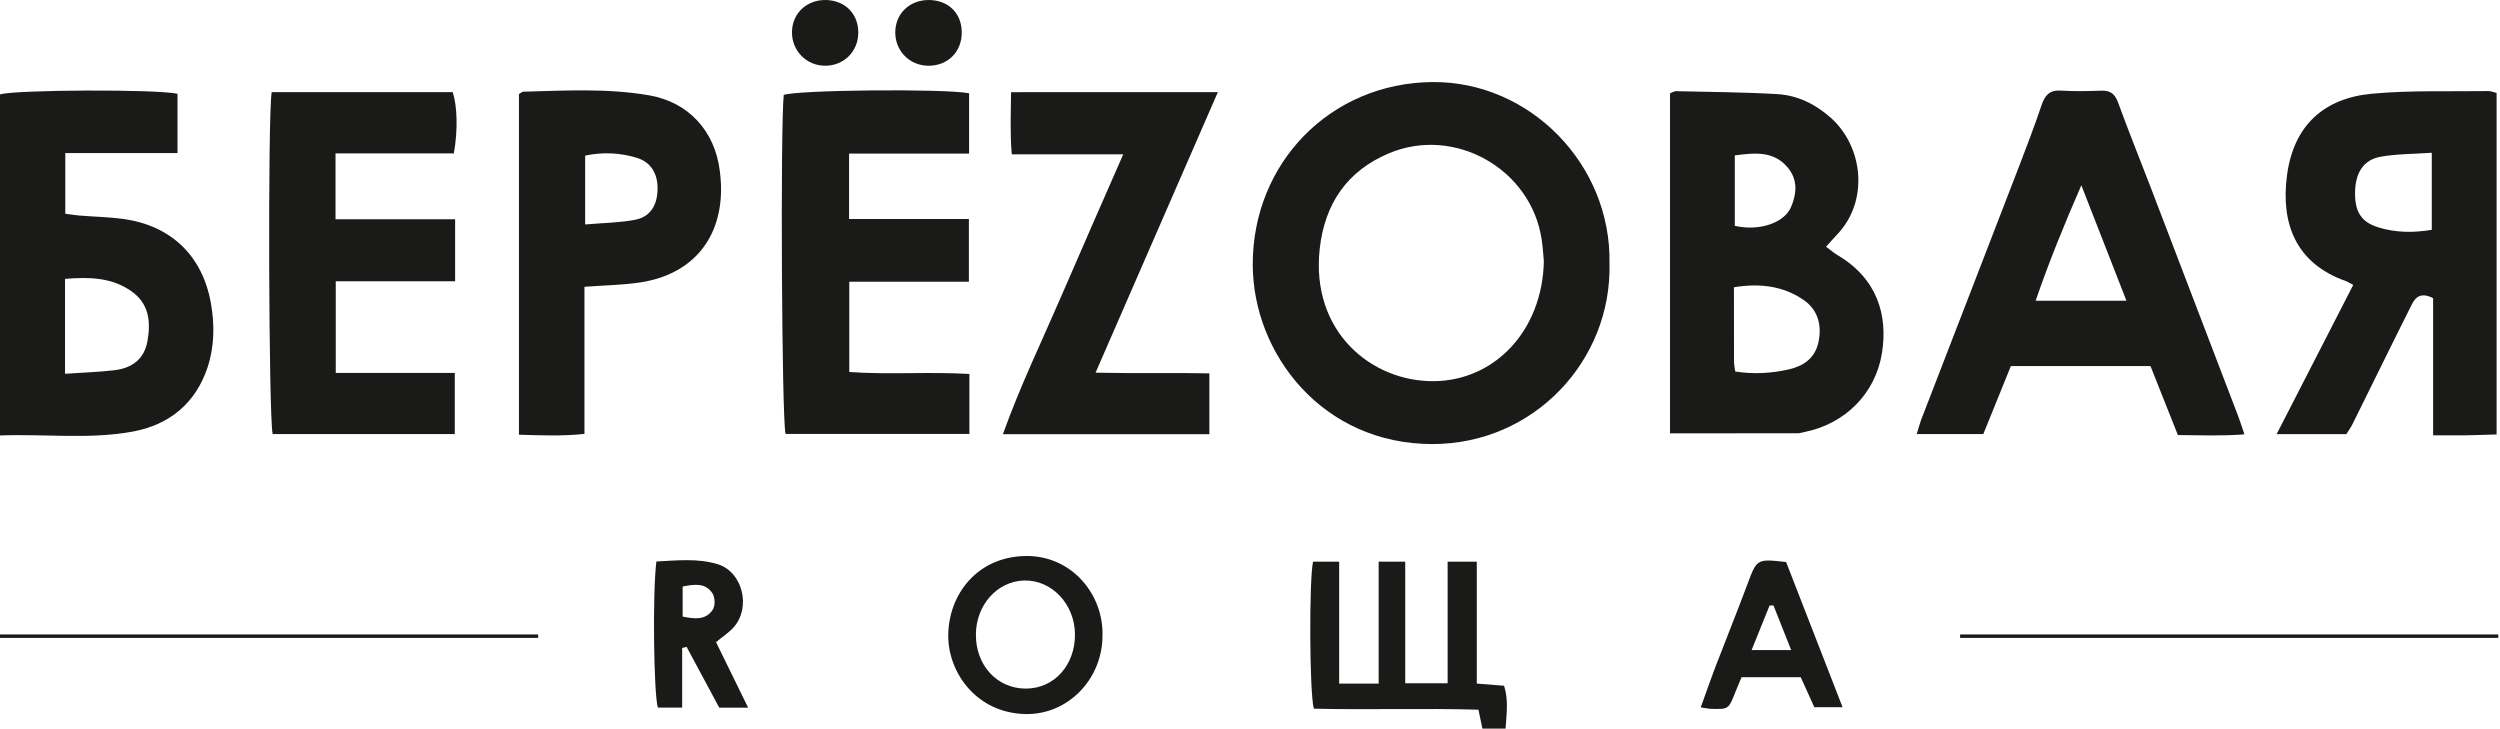
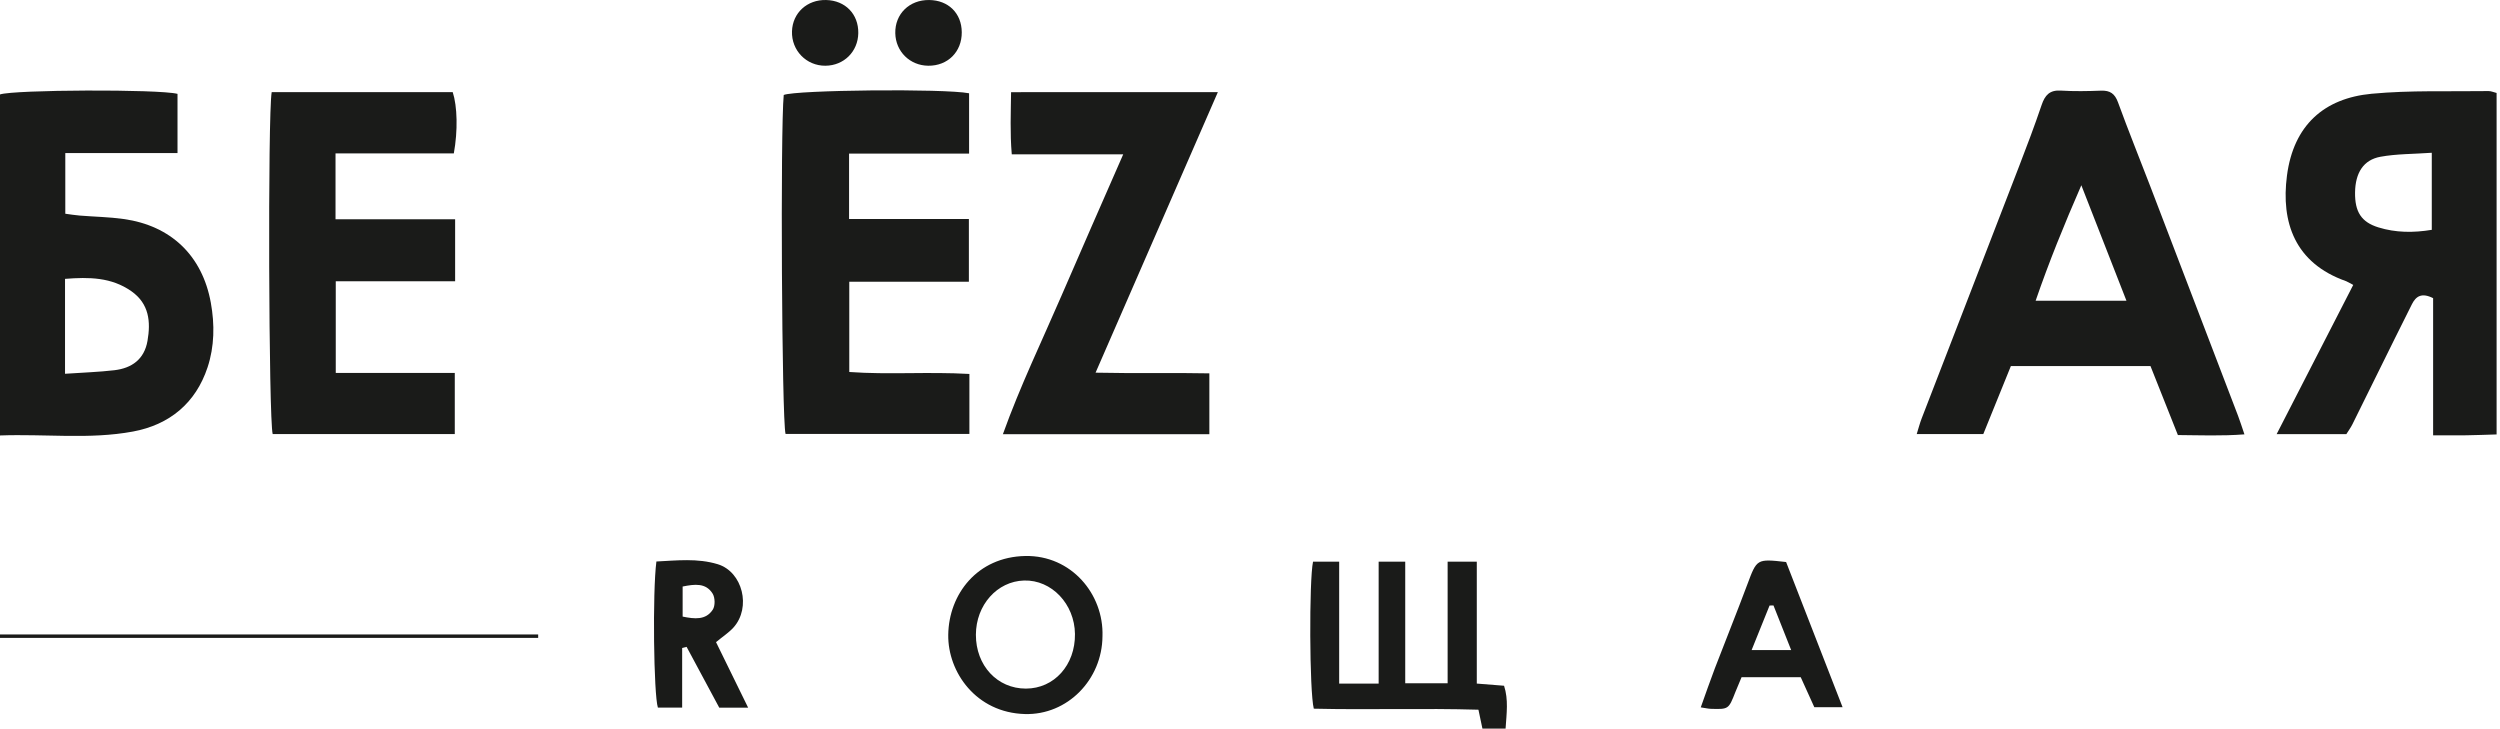
<svg xmlns="http://www.w3.org/2000/svg" width="727" height="212" viewBox="0 0 727 212" fill="none">
-   <path d="M416.571 23.863C386.811 24.113 364.171 47.473 364.301 77.083C364.411 103.023 384.661 129.143 416.551 129.133C446.141 129.123 468.731 104.783 468.041 76.624C468.611 47.813 444.871 23.633 416.571 23.863ZM417.061 110.843C398.931 111.063 381.081 96.513 383.781 72.293C385.221 59.353 391.661 49.684 404.011 44.533C423.051 36.593 445.221 49.123 448.311 69.594C448.701 72.153 448.821 74.763 448.951 76.064C448.491 96.133 434.721 110.633 417.061 110.843Z" fill="#1A1B19" />
  <path d="M689.671 27.264C675.861 28.564 666.971 36.394 665.051 51.054C663.261 64.724 667.391 76.484 682.121 81.724C682.631 81.904 683.101 82.214 684.321 82.854C676.871 97.364 669.621 111.484 662.041 126.254C669.391 126.254 675.801 126.254 682.311 126.254C682.901 125.304 683.571 124.404 684.061 123.424C688.201 115.104 692.301 106.764 696.411 98.434C698.061 95.104 699.711 91.774 701.391 88.454C702.551 86.164 704.201 85.014 707.551 86.704C707.551 99.604 707.551 112.904 707.551 126.594C711.261 126.594 714.221 126.624 717.171 126.584C720.071 126.544 722.971 126.424 726.011 126.334C726.011 92.854 726.011 59.984 726.011 27.034C725.091 26.804 724.381 26.474 723.681 26.484C712.331 26.654 700.931 26.204 689.671 27.264ZM707.161 66.834C701.771 67.724 696.641 67.674 691.641 66.124C686.651 64.584 684.771 61.584 684.851 55.944C684.931 50.294 687.271 46.484 692.241 45.584C696.911 44.734 701.751 44.804 707.161 44.424C707.161 52.564 707.161 59.554 707.161 66.834Z" fill="#1A1B19" />
  <path d="M270.2 0.004C264.45 -0.066 260.24 4.054 260.35 9.644C260.45 14.964 264.58 19.054 269.92 19.114C275.6 19.184 279.73 15.064 279.68 9.364C279.64 3.864 275.8 0.064 270.2 0.004Z" fill="#1A1B19" />
  <path d="M35.93 63.684C31.71 63.093 27.41 63.033 23.16 62.684C21.76 62.574 20.36 62.334 18.99 62.154C18.99 56.214 18.99 50.724 18.99 44.514C30.02 44.514 40.7 44.514 51.62 44.514C51.62 38.273 51.62 32.754 51.62 27.294C46.13 25.893 4.03 26.073 0 27.463C0 60.303 0 93.153 0 126.633C13.15 126.143 25.99 127.843 38.66 125.493C49.27 123.523 56.9 117.263 60.36 106.823C62.37 100.743 62.45 94.344 61.31 88.043C58.84 74.364 49.75 65.614 35.93 63.684ZM42.89 99.144C41.95 104.513 38.3 107.073 33.24 107.663C28.67 108.203 24.05 108.333 18.91 108.693C18.91 98.924 18.91 90.263 18.91 81.094C25.89 80.543 32.4 80.603 38.23 84.704C43.37 88.344 43.87 93.543 42.89 99.144Z" fill="#1A1B19" />
-   <path d="M534.371 74.204C533.311 73.574 532.361 72.744 531.021 71.744C532.231 70.404 533.171 69.304 534.171 68.264C543.631 58.424 541.771 42.614 532.411 34.264C527.961 30.304 522.771 27.724 516.891 27.374C507.071 26.794 497.211 26.744 487.371 26.514C486.871 26.504 486.351 26.874 485.641 27.144C485.641 60.124 485.641 93.114 485.641 126.014C498.291 126.014 510.521 126.024 522.761 125.994C523.491 125.994 524.221 125.724 524.951 125.584C536.551 123.204 545.381 114.454 547.271 102.694C549.031 91.704 545.951 81.044 534.371 74.204ZM504.481 45.194C510.251 44.424 515.781 43.814 519.901 48.754C522.821 52.254 522.531 56.334 520.781 60.314C518.801 64.814 511.611 67.304 504.481 65.674C504.481 58.804 504.481 52.194 504.481 45.194ZM528.761 99.694C527.711 104.244 524.411 106.444 520.191 107.414C515.141 108.574 510.021 108.864 504.621 108.044C504.471 106.944 504.251 106.054 504.251 105.164C504.221 98.134 504.231 91.104 504.231 83.534C511.721 82.304 518.591 83.134 524.561 87.274C528.681 90.124 529.901 94.714 528.761 99.694Z" fill="#1A1B19" />
  <path d="M625.321 54.233C622.191 46.074 618.911 37.974 615.921 29.773C615.001 27.244 613.631 26.273 611.001 26.363C607.101 26.514 603.171 26.584 599.281 26.343C596.041 26.143 594.671 27.683 593.711 30.514C591.681 36.493 589.451 42.413 587.171 48.313C577.751 72.773 568.271 97.204 558.831 121.653C558.311 122.993 557.951 124.394 557.381 126.234C564.061 126.234 570.271 126.234 576.741 126.234C579.451 119.544 582.151 112.893 584.761 106.453C598.721 106.453 612.051 106.453 625.361 106.453C628.071 113.273 630.671 119.804 633.331 126.514C639.831 126.564 646.001 126.823 652.681 126.313C651.891 124.013 651.411 122.433 650.821 120.903C642.331 98.674 633.841 76.444 625.321 54.233ZM591.961 87.454C595.861 76.153 600.141 65.594 605.251 53.873C609.851 65.644 613.991 76.254 618.371 87.454C609.291 87.454 601.011 87.454 591.961 87.454Z" fill="#1A1B19" />
  <path d="M294.021 26.803C293.951 32.793 293.691 38.593 294.221 44.883C305.231 44.883 315.541 44.883 326.631 44.883C320.441 59.033 314.531 72.424 308.741 85.853C302.991 99.174 296.661 112.253 291.641 126.263C312.121 126.263 331.771 126.263 351.681 126.263C351.681 120.303 351.681 114.673 351.681 108.573C340.701 108.343 330.061 108.633 318.591 108.373C330.641 80.723 342.261 54.074 354.151 26.794C333.731 26.803 314.141 26.803 294.021 26.803Z" fill="#1A1B19" />
  <path d="M131.97 44.614C133.17 38.034 133 30.924 131.65 26.784C114.12 26.784 96.53 26.784 79.01 26.784C77.84 33.474 78.14 122.164 79.3 126.234C96.86 126.234 114.44 126.234 132.25 126.234C132.25 120.264 132.25 114.654 132.25 108.444C120.51 108.444 109.25 108.444 97.64 108.444C97.64 99.424 97.64 91.004 97.64 81.794C109.44 81.794 120.85 81.794 132.35 81.794C132.35 75.514 132.35 70.024 132.35 63.754C120.58 63.754 109.16 63.754 97.57 63.754C97.57 57.114 97.57 51.254 97.57 44.604C109.31 44.614 120.73 44.614 131.97 44.614Z" fill="#1A1B19" />
-   <path d="M209.66 53.584C209.61 52.284 209.48 50.984 209.32 49.694C207.9 38.144 200.26 29.724 188.84 27.734C176.69 25.614 164.41 26.344 152.16 26.664C151.84 26.674 151.53 27.004 150.91 27.354C150.91 60.144 150.91 93.094 150.91 126.414C157.32 126.594 163.33 126.874 169.96 126.184C169.96 111.684 169.96 97.644 169.96 83.394C175.72 82.974 180.91 82.904 186 82.154C201.43 79.904 210.23 69.144 209.66 53.584ZM184.72 63.904C180.22 64.774 175.56 64.804 170.16 65.274C170.16 57.994 170.16 51.754 170.16 45.254C175.27 44.174 180.21 44.414 185.04 45.844C189.31 47.104 191.39 50.544 191.21 55.314C191.06 59.844 189 63.084 184.72 63.904Z" fill="#1A1B19" />
  <path d="M240.01 19.114C245.4 19.084 249.51 15.014 249.59 9.624C249.67 4.104 245.82 0.144 240.25 0.004C234.72 -0.136 230.48 3.744 230.31 9.104C230.13 14.664 234.48 19.144 240.01 19.114Z" fill="#1A1B19" />
  <path d="M281.9 108.744C269.84 108.054 258.41 109.004 246.97 108.174C246.97 99.224 246.97 90.924 246.97 81.924C258.7 81.924 270.12 81.924 281.75 81.924C281.75 75.604 281.75 69.984 281.75 63.684C269.94 63.684 258.54 63.684 246.91 63.684C246.91 57.104 246.91 51.214 246.91 44.664C258.59 44.664 270.03 44.664 281.81 44.664C281.81 38.364 281.81 32.714 281.81 27.124C274.51 25.714 231.56 26.154 227.91 27.614C226.91 37.564 227.34 122.054 228.44 126.194C246.15 126.194 263.9 126.194 281.9 126.194C281.9 120.284 281.9 114.794 281.9 108.744Z" fill="#1A1B19" />
  <path d="M429.451 198.784C429.451 186.854 429.451 175.234 429.451 163.324C426.441 163.324 424.101 163.324 420.971 163.324C420.971 175.304 420.971 187.074 420.971 198.694C416.561 198.694 412.941 198.694 408.641 198.694C408.641 186.664 408.641 175.054 408.641 163.324C405.791 163.324 403.651 163.324 400.911 163.324C400.911 175.224 400.911 186.854 400.911 198.794C396.911 198.794 393.501 198.794 389.431 198.794C389.431 186.854 389.431 175.234 389.431 163.334C386.441 163.334 384.111 163.334 381.831 163.334C380.671 168.754 380.781 201.184 382.051 206.084C397.931 206.464 413.991 205.904 429.931 206.384C430.431 208.744 430.761 210.324 431.091 211.884C433.511 211.884 435.611 211.884 437.821 211.884C438.121 207.444 438.691 203.444 437.381 199.414C434.771 199.204 432.431 199.014 429.451 198.784Z" fill="#1A1B19" />
-   <path d="M298.16 161.684C284.15 161.944 275.91 172.844 275.75 184.584C275.59 195.424 283.84 207.254 298.04 207.644C310.39 207.994 320.52 197.654 320.6 185.004C321.01 172.814 311.56 161.434 298.16 161.684ZM298.33 200.244C290 200.254 283.77 193.534 283.79 184.574C283.81 175.954 289.96 169.034 297.81 168.814C305.8 168.584 312.5 175.634 312.6 184.374C312.7 193.394 306.56 200.234 298.33 200.244Z" fill="#1A1B19" />
+   <path d="M298.16 161.684C284.15 161.944 275.91 172.844 275.75 184.584C275.59 195.424 283.84 207.254 298.04 207.644C310.39 207.994 320.52 197.654 320.6 185.004C321.01 172.814 311.56 161.434 298.16 161.684ZM298.33 200.244C290 200.254 283.77 193.534 283.79 184.574C283.81 175.954 289.96 169.034 297.81 168.814C305.8 168.584 312.5 175.634 312.6 184.374C312.7 193.394 306.56 200.234 298.33 200.244" fill="#1A1B19" />
  <path d="M213.311 182.463C218.511 176.653 215.961 166.284 208.721 164.074C202.821 162.274 196.781 162.993 190.881 163.283C189.721 172.233 190.101 202.034 191.311 205.764C193.471 205.764 195.591 205.764 198.371 205.764C198.371 199.714 198.371 194.073 198.371 188.433C198.801 188.323 199.231 188.214 199.661 188.104C202.841 194.024 206.021 199.944 209.161 205.794C211.901 205.794 214.381 205.794 217.561 205.794C214.231 198.994 211.181 192.784 208.221 186.734C210.231 185.064 211.971 183.953 213.311 182.463ZM207.271 177.294C205.261 180.364 202.021 180.023 198.511 179.303C198.511 176.353 198.511 173.513 198.511 170.563C202.021 169.853 205.261 169.453 207.231 172.623C207.961 173.793 208.011 176.184 207.271 177.294Z" fill="#1A1B19" />
  <path d="M508.12 169.965C505.07 178.125 501.81 186.195 498.69 194.325C497.28 198.015 496 201.755 494.58 205.705C496.04 205.915 496.76 206.105 497.49 206.125C502.68 206.285 502.68 206.275 504.66 201.215C505.2 199.845 505.79 198.495 506.45 196.925C512.01 196.925 517.55 196.925 523.65 196.925C525.02 199.955 526.31 202.795 527.6 205.645C530.21 205.645 532.65 205.645 535.82 205.645C530.13 191.035 524.72 177.105 519.4 163.435C510.82 162.475 510.91 162.505 508.12 169.965ZM509.37 189.035C511.25 184.375 512.92 180.235 514.59 176.085C514.97 176.075 515.35 176.075 515.73 176.065C517.36 180.175 518.99 184.285 520.87 189.035C516.72 189.035 513.48 189.035 509.37 189.035Z" fill="#1A1B19" />
  <path d="M156.5 185H0" stroke="#1A1B19" />
-   <path d="M726.5 185H570" stroke="#1A1B19" />
</svg>